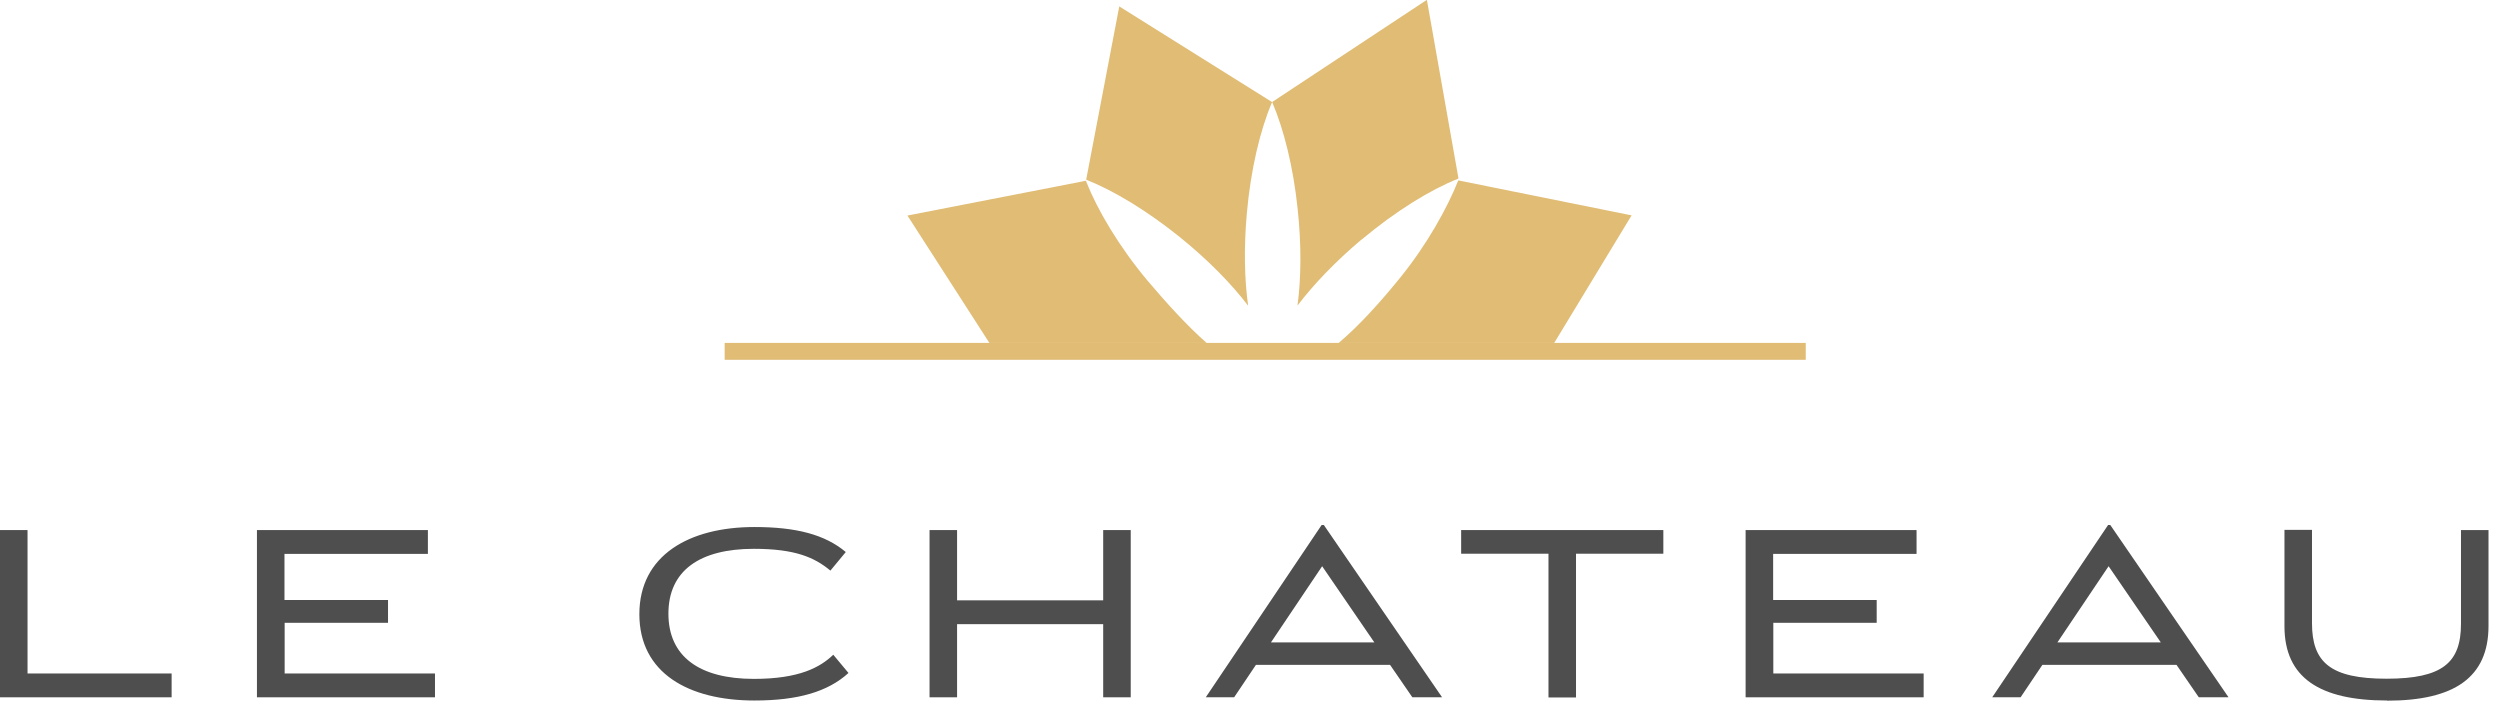
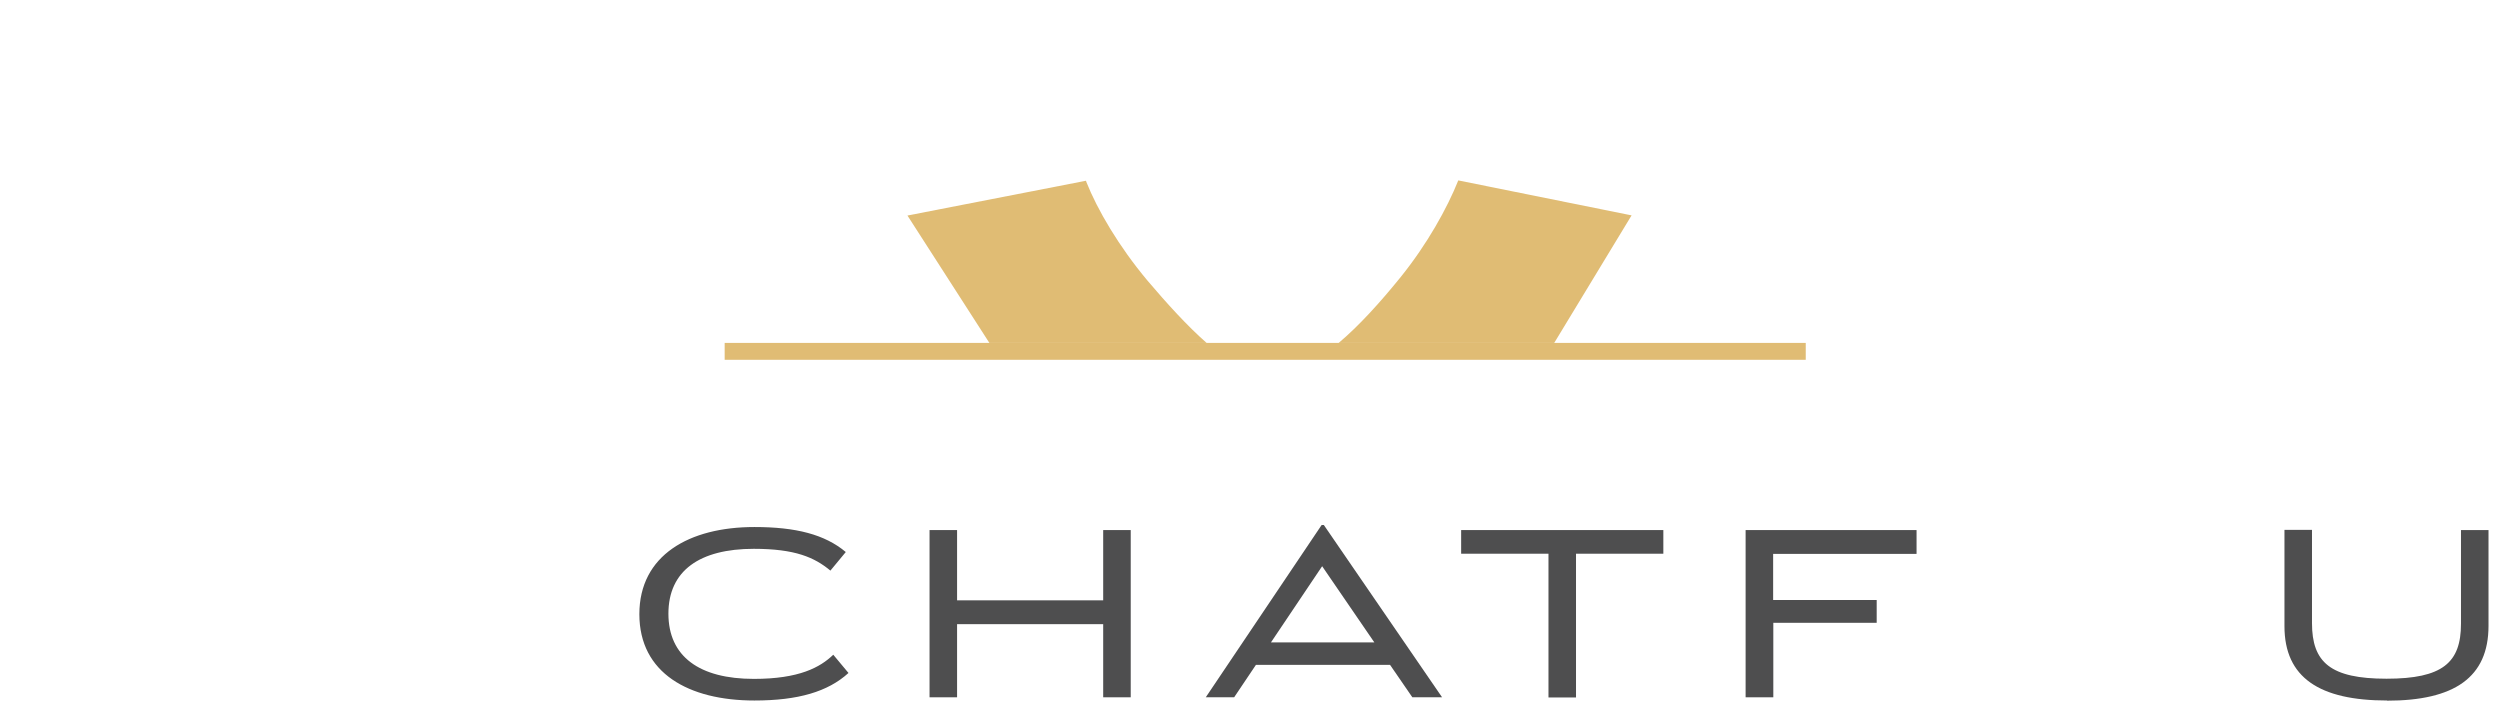
<svg xmlns="http://www.w3.org/2000/svg" width="148" height="42" viewBox="0 0 148 42" fill="none">
  <g clip-path="url(#clip0_1344_30425)">
-     <path d="M80.6 14.19C82.621 12.5 84.66 11.24 86.32 10.58L86.341 10.56L84.471 -0.01L75.311 6.04C76.001 7.65 76.561 9.87 76.82 12.36C77.05 14.49 77.031 16.48 76.811 18.09C77.76 16.84 79.061 15.48 80.6 14.18V14.19Z" fill="#E0BC74" />
-     <path d="M64.311 10.64C65.941 11.29 67.901 12.47 69.851 14.04C71.521 15.39 72.911 16.81 73.891 18.1C73.671 16.55 73.631 14.67 73.811 12.65C74.041 10.03 74.601 7.7 75.301 6.06V6.04L66.261 0.38L64.301 10.64H64.311Z" fill="#E0BC74" />
    <path d="M92.01 20.3L96.59 12.75L86.33 10.68C85.68 12.31 84.5 14.44 82.93 16.39C81.71 17.9 80.44 19.3 79.25 20.3H92H92.01Z" fill="#E0BC74" />
    <path d="M71.431 20.3C70.291 19.3 69.091 17.98 67.921 16.6C66.231 14.58 64.971 12.43 64.311 10.77L64.291 10.7L53.721 12.76L58.571 20.3H71.421H71.431Z" fill="#E0BC74" />
-     <path d="M10.16 39.87V41.28H0V31.38H1.63V39.87H10.15H10.16Z" fill="#4E4E4F" />
-     <path d="M22.971 35.52V36.87H16.851V39.87H25.751V41.28H15.211V31.38H25.331V32.79H16.841V35.52H22.961H22.971Z" fill="#4E4E4F" />
    <path d="M44.63 32.49C41.41 32.49 39.57 33.79 39.57 36.33C39.57 38.87 41.41 40.19 44.63 40.19C47.31 40.19 48.55 39.51 49.33 38.76L50.23 39.84C49.01 40.95 47.25 41.47 44.66 41.47C40.77 41.47 37.85 39.85 37.85 36.36C37.85 32.87 40.8 31.2 44.66 31.2C47.12 31.2 48.83 31.64 50.07 32.68L49.16 33.78C48.22 33 47.08 32.49 44.62 32.49H44.63Z" fill="#4E4E4F" />
    <path d="M55.029 31.38H56.659V35.54H65.309V31.38H66.939V41.28H65.309V36.95H56.659V41.28H55.029V31.38Z" fill="#4E4E4F" />
    <path d="M82.291 39.36H74.351L73.061 41.28H71.381L78.241 31.08H78.371L85.371 41.28H83.611L82.291 39.36ZM75.241 38.03H81.361L78.271 33.52L75.241 38.03Z" fill="#4E4E4F" />
    <path d="M86.49 31.38H98.47V32.78H93.3V41.29H91.67V32.78H86.5V31.38H86.49Z" fill="#4E4E4F" />
-     <path d="M111.1 35.52V36.87H104.98V39.87H113.88V41.28H103.34V31.38H113.46V32.79H104.97V35.52H111.09H111.1Z" fill="#4E4E4F" />
-     <path d="M128.849 39.36H120.909L119.619 41.28H117.939L124.799 31.08H124.929L131.929 41.28H130.169L128.849 39.36ZM121.799 38.03H127.919L124.829 33.52L121.799 38.03Z" fill="#4E4E4F" />
+     <path d="M111.1 35.52V36.87H104.98V39.87V41.28H103.34V31.38H113.46V32.79H104.97V35.52H111.09H111.1Z" fill="#4E4E4F" />
    <path d="M141.32 41.47C137.32 41.47 135.24 40.12 135.24 37.07V31.37H136.87V36.89C136.87 39.21 137.96 40.18 141.28 40.18C144.6 40.18 145.69 39.23 145.69 36.93V31.38H147.32V37.05C147.32 40.1 145.3 41.48 141.31 41.48L141.32 41.47Z" fill="#4E4E4F" />
    <path d="M106.9 20.3H42.9V21.3H106.9V20.3Z" fill="#E0BC74" />
  </g>
  <defs>
    <clipPath id="clip0_1344_30425">
      <rect width="147.33" height="41.47" fill="white" />
    </clipPath>
  </defs>
</svg>